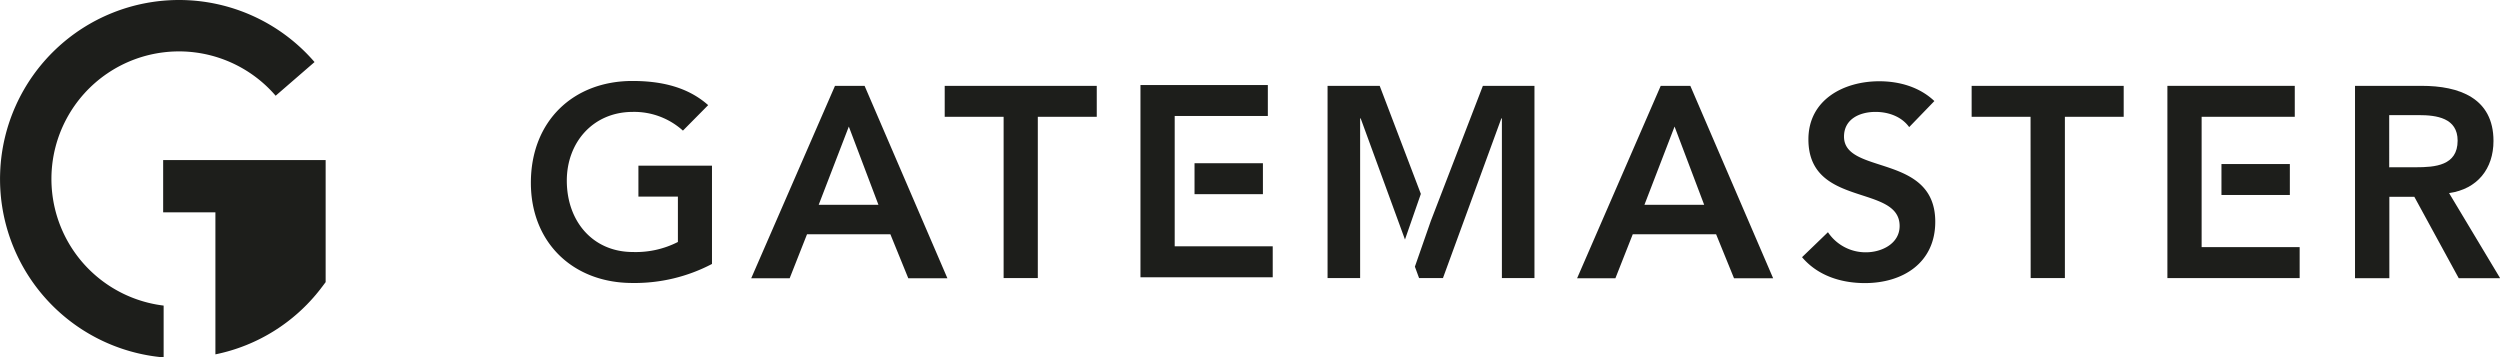
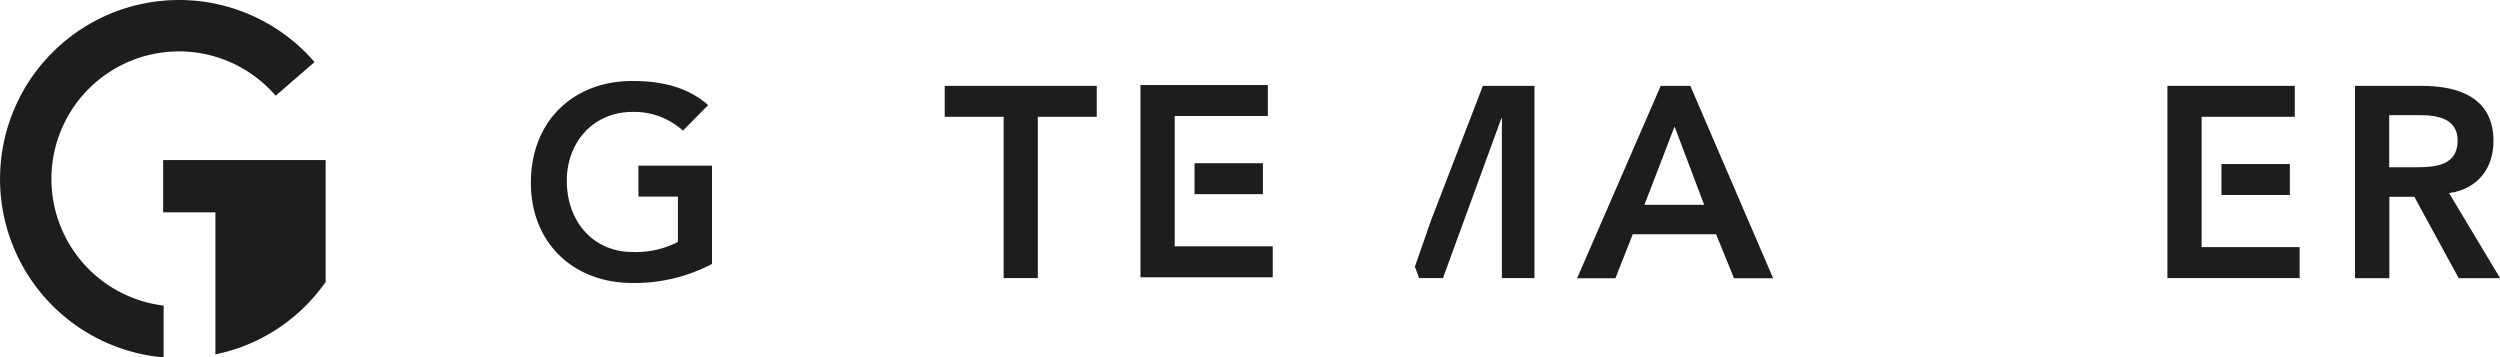
<svg xmlns="http://www.w3.org/2000/svg" id="Layer_1" data-name="Layer 1" viewBox="0 0 675.58 96.58">
  <defs>
    <style>.cls-1{fill:#1d1e1b;}</style>
  </defs>
  <title>logo-gatemaster</title>
  <path class="cls-1" d="M48.39,0a48.38,48.38,0,0,0-4.17,96.58v-14A34.47,34.47,0,1,1,74.49,25.87L85,16.77A48.37,48.37,0,0,0,48.39,0Z" />
  <path class="cls-1" d="M88,43.25H44.09V57.37H58.21V95.76A48,48,0,0,0,86.6,78.09L88,76.24Z" />
  <path class="cls-1" d="M636.4,23.2h18.05c10,0,19.37,3.23,19.37,14.89,0,7.49-4.33,13-12,14.09l13.8,23H664.43l-12-22h-6.75v22H636.4Zm16.43,22c5.21,0,11.3-.44,11.3-7.19,0-6.16-5.72-6.9-10.49-6.9h-8V45.21Z" />
-   <path class="cls-1" d="M548.72,31.56H532.8V23.2h41.09v8.36H558V75.15h-9.25Z" />
-   <path class="cls-1" d="M515.92,34.35c-2-2.79-5.5-4.11-9.1-4.11-4.25,0-8.51,1.91-8.51,6.68,0,10.42,24.66,4.47,24.66,23,0,11.15-8.81,16.58-19,16.58-6.46,0-12.77-2-17-7l7-6.75a12.24,12.24,0,0,0,10.27,5.43c4.26,0,9.1-2.34,9.1-7.11,0-11.38-24.65-4.85-24.65-23.41,0-10.71,9.53-15.7,19.15-15.7,5.43,0,10.86,1.54,14.89,5.35Z" />
  <path class="cls-1" d="M448.78,23.2h8l22.38,52H468.59l-4.84-11.89H441.22l-4.69,11.89H426.18Zm11.74,32.14-8-21.14-8.14,21.14Z" />
  <polygon class="cls-1" points="317.44 66.56 343.93 66.56 343.93 74.93 308.19 74.93 308.19 22.98 342.61 22.98 342.61 31.34 317.44 31.34 317.44 66.56" />
  <rect class="cls-1" x="322.8" y="44.11" width="18.48" height="8.36" />
  <path class="cls-1" d="M271.21,31.56H255.29V23.2h41.09v8.36H280.45V75.15h-9.24Z" />
-   <path class="cls-1" d="M225.64,23.2h8l22.38,52H245.45l-4.84-11.89H218.08l-4.69,11.89H203Zm11.74,32.14-8-21.14-8.14,21.14Z" />
  <path class="cls-1" d="M192.4,71.33a44.91,44.91,0,0,1-21.5,5.14c-16,0-27.44-10.86-27.44-27.08,0-16.65,11.44-27.51,27.44-27.51,7.93,0,15,1.68,20.47,6.53l-6.82,6.89A19.65,19.65,0,0,0,171,30.24c-10.71,0-17.83,8.22-17.83,18.57,0,11.08,7.12,19.29,17.83,19.29a25,25,0,0,0,12.19-2.71V53.13H172.52V44.77H192.4Z" />
-   <polygon class="cls-1" points="372.84 23.2 358.75 23.2 358.75 75.15 367.55 75.15 367.55 32 367.7 32 379.67 64.73 383.96 52.4 372.84 23.2" />
  <polygon class="cls-1" points="386.7 59.59 386.7 59.58 382.35 72.06 383.48 75.15 389.93 75.15 405.71 32 405.86 32 405.86 75.15 414.66 75.15 414.66 23.2 400.72 23.2 386.7 59.59" />
  <polygon class="cls-1" points="594.95 66.78 621.44 66.78 621.44 75.15 585.7 75.15 585.7 23.2 620.12 23.2 620.12 31.56 594.95 31.56 594.95 66.78" />
  <rect class="cls-1" x="600.31" y="44.33" width="18.48" height="8.36" />
</svg>